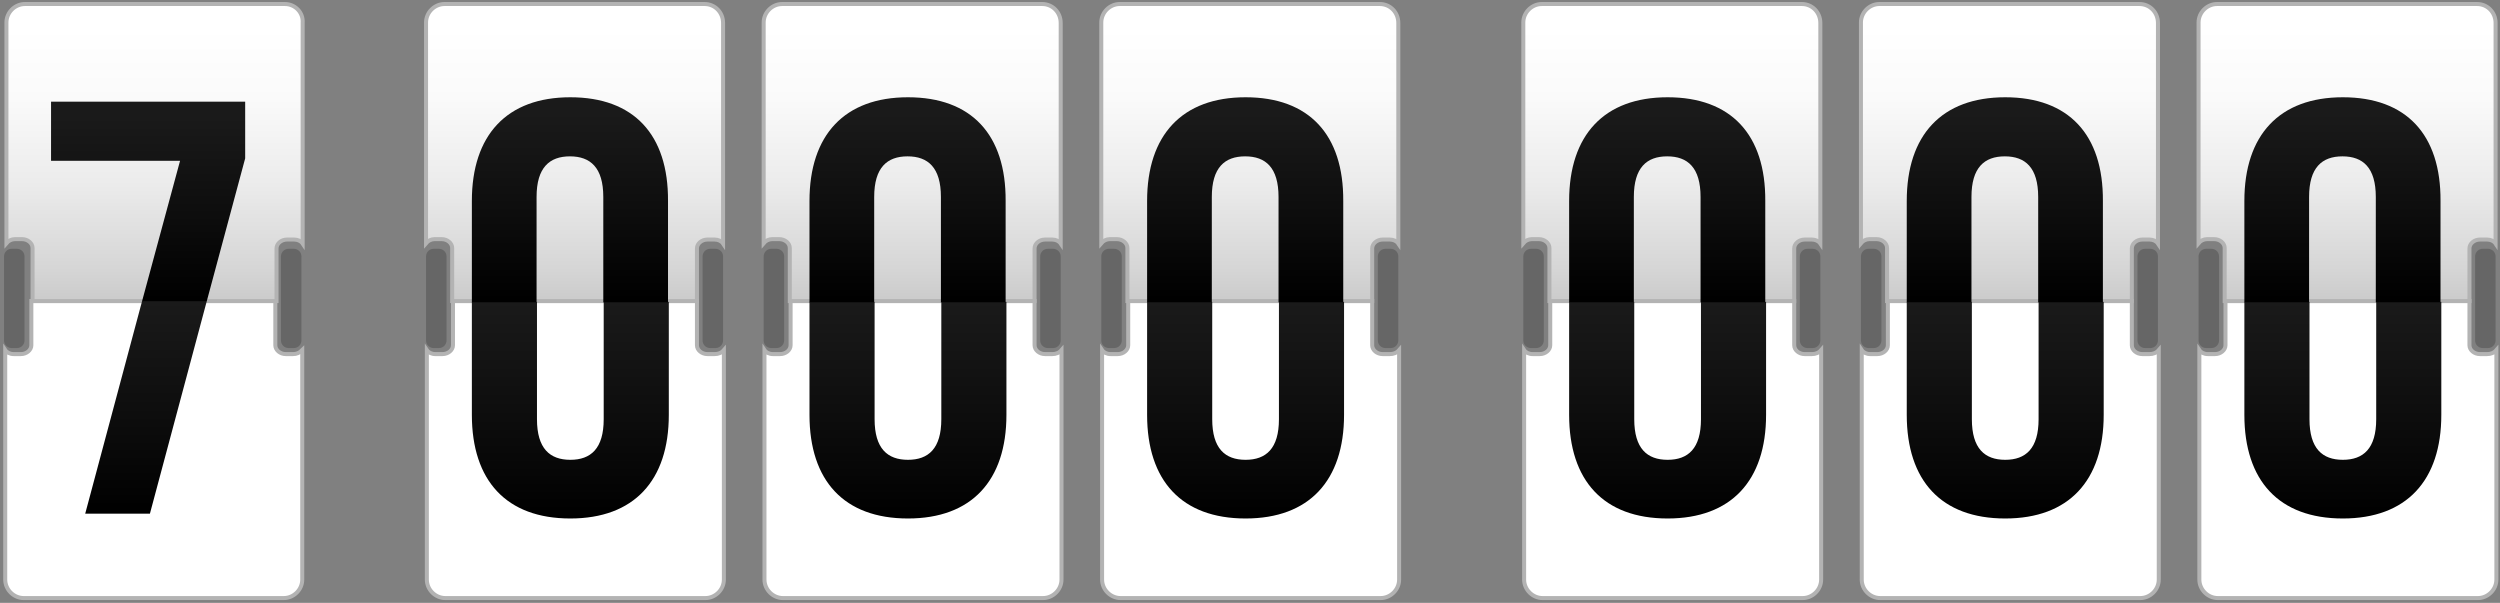
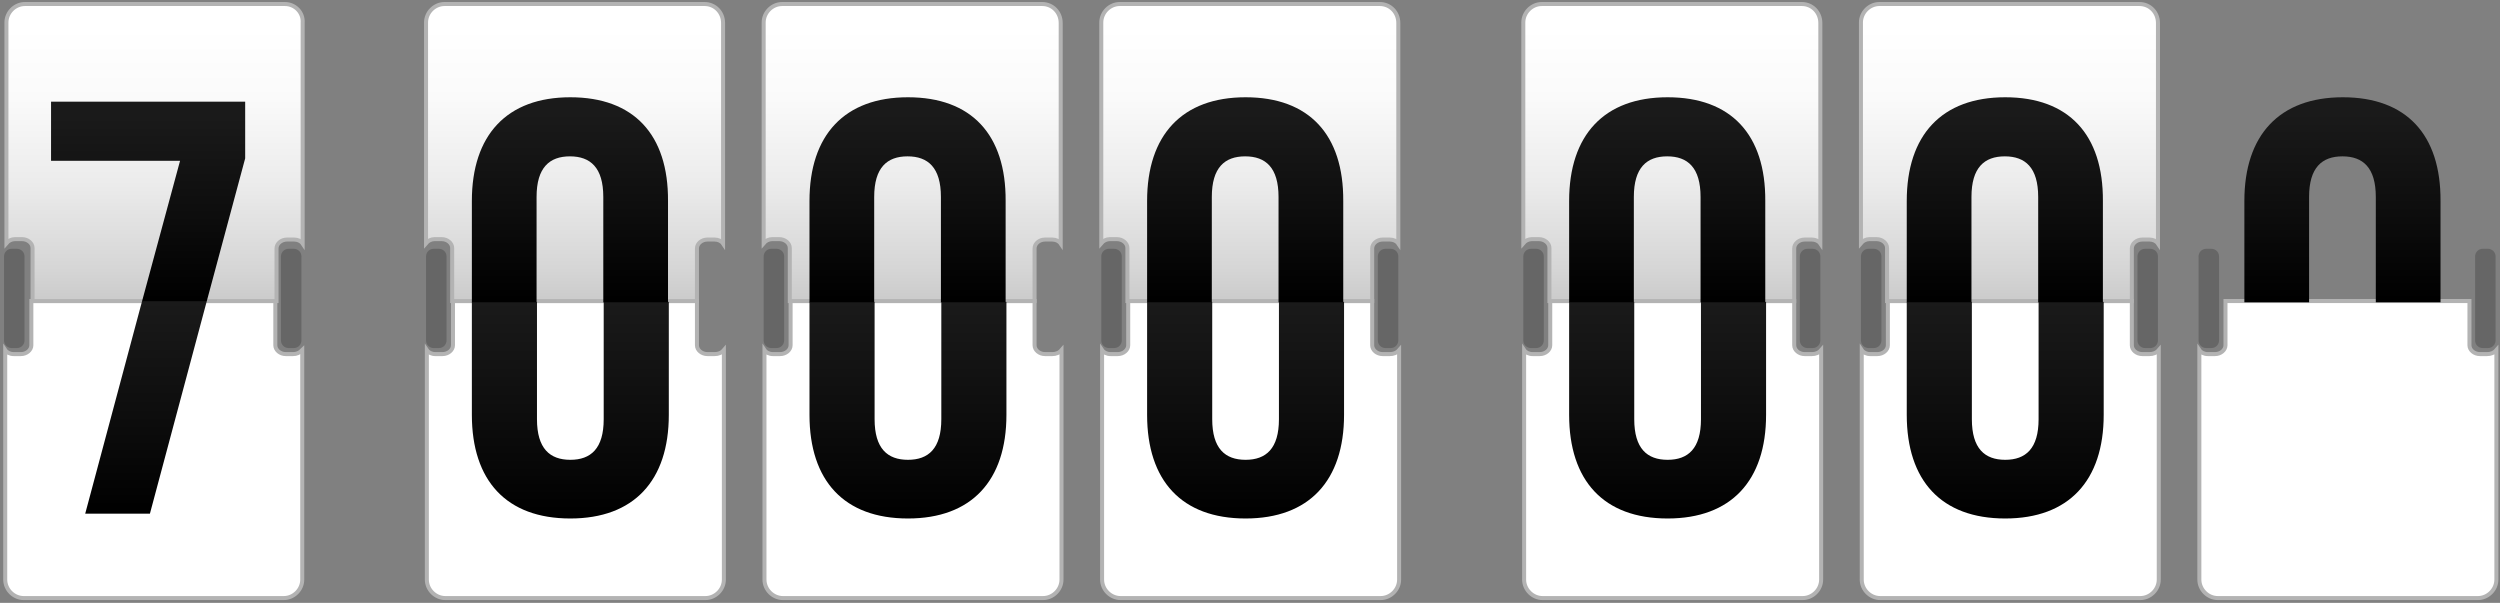
<svg xmlns="http://www.w3.org/2000/svg" width="622" height="150" viewBox="0 0 622 150" fill="none">
  <rect x="0" y="0" width="622" height="150" fill="#808080" stroke="none" />
  <path d="M72.9 88.099H71.1C69.7 88.099 68.5 87.099 68.5 85.899V74.899H7.8V85.899C7.8 87.099 6.6 88.099 5.2 88.099H3.4C2.5 88.099 1.7 87.699 1.3 87.099V144.199C1.3 146.699 3.4 148.799 5.9 148.799H70.6C73.1 148.799 75.2 146.699 75.2 144.199V87.099C74.5 87.799 73.8 88.099 72.9 88.099Z" fill="white" stroke="#B3B3B3" stroke-miterlimit="10" />
  <path d="M70.9 1H6.2C3.7 1 1.6 3.1 1.6 5.6V60.5C2.1 59.9 2.9 59.5 3.7 59.5H5.5C6.9 59.5 8.1 60.5 8.1 61.7V74.9H68.8V61.8C68.8 60.6 70 59.6 71.4 59.6H73.2C74.1 59.6 74.9 60 75.3 60.6V5.7C75.5 3.1 73.4 1 70.9 1Z" fill="url(#paint0_linear)" stroke="#B3B3B3" stroke-miterlimit="10" />
  <path d="M6.1 84.699C6.1 85.699 5.3 86.599 4.2 86.599H2.9C1.9 86.599 1 85.799 1 84.699V63.799C1 62.799 1.8 61.899 2.9 61.899H4.2C5.2 61.899 6.1 62.699 6.1 63.799V84.699Z" fill="#666666" />
  <path d="M75 84.699C75 85.699 74.2 86.599 73.1 86.599H71.8C70.8 86.599 69.9 85.799 69.9 84.699V63.799C69.9 62.799 70.7 61.899 71.8 61.899H73.1C74.1 61.899 75 62.699 75 63.799V84.699Z" fill="#666666" />
  <path d="M35.3 75.1L21.2 127.8H37.3L51.4 75.1H35.3Z" fill="url(#paint1_linear)" />
  <path d="M51.4 75.1L61 39.4V25.3H12.7V40H44.8L35.3 75.1H51.4Z" fill="url(#paint2_linear)" />
  <path d="M177.8 88.099H176C174.6 88.099 173.4 87.099 173.4 85.899V74.899H112.7V85.899C112.7 87.099 111.5 88.099 110.1 88.099H108.3C107.4 88.099 106.6 87.699 106.2 87.099V144.199C106.2 146.699 108.3 148.799 110.8 148.799H175.5C178 148.799 180.1 146.699 180.1 144.199V87.099C179.5 87.799 178.7 88.099 177.8 88.099Z" fill="white" stroke="#B3B3B3" stroke-miterlimit="10" />
  <path d="M175.3 1H110.6C108.1 1 106 3.1 106 5.6V60.5C106.5 59.9 107.3 59.5 108.1 59.5H109.9C111.3 59.5 112.5 60.5 112.5 61.7V74.9H173.4V61.8C173.4 60.6 174.6 59.6 176 59.6H177.8C178.7 59.6 179.5 60 179.9 60.6V5.7C179.9 3.1 177.9 1 175.3 1Z" fill="url(#paint3_linear)" stroke="#B3B3B3" stroke-miterlimit="10" />
  <path d="M111.1 84.699C111.1 85.699 110.3 86.599 109.2 86.599H107.9C106.9 86.599 106 85.799 106 84.699V63.799C106 62.799 106.8 61.899 107.9 61.899H109.2C110.2 61.899 111.1 62.699 111.1 63.799V84.699Z" fill="#666666" />
-   <path d="M179.9 84.699C179.9 85.699 179.1 86.599 178 86.599H176.7C175.7 86.599 174.8 85.799 174.8 84.699V63.799C174.8 62.799 175.6 61.899 176.7 61.899H178C179 61.899 179.9 62.699 179.9 63.799V84.699Z" fill="#666666" />
  <path d="M150.2 75.1V104.3C150.2 111.6 147 114.4 141.9 114.4C136.8 114.4 133.6 111.6 133.6 104.3V75.1H117.4V103.2C117.4 119.6 126 129 141.9 129C157.7 129 166.4 119.6 166.4 103.2V75.1H150.2Z" fill="url(#paint4_linear)" />
  <path d="M141.9 24.2C126.1 24.2 117.4 33.6 117.4 50V75.2H133.5V49C133.5 41.7 136.7 38.9 141.8 38.9C146.9 38.9 150.1 41.7 150.1 49V75.2H166.2V50C166.3 33.5 157.7 24.2 141.9 24.2Z" fill="url(#paint5_linear)" />
  <path d="M261.8 88.099H260C258.6 88.099 257.4 87.099 257.4 85.899V74.899H196.7V85.899C196.7 87.099 195.5 88.099 194.1 88.099H192.3C191.4 88.099 190.6 87.699 190.2 87.099V144.199C190.2 146.699 192.3 148.799 194.8 148.799H259.5C262 148.799 264.1 146.699 264.1 144.199V87.099C263.5 87.799 262.7 88.099 261.8 88.099Z" fill="white" stroke="#B3B3B3" stroke-miterlimit="10" />
  <path d="M259.3 1H194.6C192.1 1 190 3.1 190 5.6V60.5C190.5 59.9 191.3 59.5 192.1 59.5H193.9C195.3 59.5 196.5 60.5 196.5 61.7V74.9H257.4V61.8C257.4 60.6 258.6 59.6 260 59.6H261.8C262.7 59.6 263.5 60 263.9 60.6V5.7C263.9 3.1 261.9 1 259.3 1Z" fill="url(#paint6_linear)" stroke="#B3B3B3" stroke-miterlimit="10" />
  <path d="M195.1 84.699C195.1 85.699 194.3 86.599 193.2 86.599H191.9C190.9 86.599 190 85.799 190 84.699V63.799C190 62.799 190.8 61.899 191.9 61.899H193.2C194.2 61.899 195.1 62.699 195.1 63.799V84.699Z" fill="#666666" />
-   <path d="M263.9 84.699C263.9 85.699 263.1 86.599 262 86.599H260.7C259.7 86.599 258.8 85.799 258.8 84.699V63.799C258.8 62.799 259.6 61.899 260.7 61.899H262C263 61.899 263.9 62.699 263.9 63.799V84.699Z" fill="#666666" />
  <path d="M234.2 75.1V104.3C234.2 111.6 231 114.4 225.9 114.4C220.8 114.4 217.6 111.6 217.6 104.3V75.1H201.4V103.2C201.4 119.6 210 129 225.9 129C241.7 129 250.4 119.6 250.4 103.2V75.1H234.2Z" fill="url(#paint7_linear)" />
  <path d="M225.9 24.2C210.1 24.2 201.4 33.6 201.4 50V75.2H217.5V49C217.5 41.7 220.7 38.9 225.8 38.9C230.9 38.9 234.1 41.7 234.1 49V75.2H250.2V50C250.3 33.5 241.7 24.2 225.9 24.2Z" fill="url(#paint8_linear)" />
  <path d="M345.8 88.099H344C342.6 88.099 341.4 87.099 341.4 85.899V74.899H280.7V85.899C280.7 87.099 279.5 88.099 278.1 88.099H276.3C275.4 88.099 274.6 87.699 274.2 87.099V144.199C274.2 146.699 276.3 148.799 278.8 148.799H343.5C346 148.799 348.1 146.699 348.1 144.199V87.099C347.5 87.799 346.7 88.099 345.8 88.099Z" fill="white" stroke="#B3B3B3" stroke-miterlimit="10" />
  <path d="M343.3 1H278.6C276.1 1 274 3.1 274 5.6V60.5C274.5 59.9 275.3 59.5 276.1 59.5H277.9C279.3 59.5 280.5 60.5 280.5 61.7V74.9H341.4V61.8C341.4 60.6 342.6 59.6 344 59.6H345.8C346.7 59.6 347.5 60 347.9 60.6V5.7C347.9 3.1 345.9 1 343.3 1Z" fill="url(#paint9_linear)" stroke="#B3B3B3" stroke-miterlimit="10" />
  <path d="M279.1 84.699C279.1 85.699 278.3 86.599 277.2 86.599H275.9C274.9 86.599 274 85.799 274 84.699V63.799C274 62.799 274.8 61.899 275.9 61.899H277.2C278.2 61.899 279.1 62.699 279.1 63.799V84.699Z" fill="#666666" />
  <path d="M347.9 84.699C347.9 85.699 347.1 86.599 346 86.599H344.7C343.7 86.599 342.8 85.799 342.8 84.699V63.799C342.8 62.799 343.6 61.899 344.7 61.899H346C347 61.899 347.9 62.699 347.9 63.799V84.699Z" fill="#666666" />
  <path d="M318.2 75.1V104.3C318.2 111.6 315 114.4 309.9 114.4C304.8 114.4 301.6 111.6 301.6 104.3V75.1H285.4V103.2C285.4 119.6 294 129 309.9 129C325.7 129 334.4 119.6 334.4 103.2V75.1H318.2Z" fill="url(#paint10_linear)" />
  <path d="M309.9 24.2C294.1 24.2 285.4 33.6 285.4 50V75.2H301.5V49C301.5 41.7 304.7 38.9 309.8 38.9C314.9 38.9 318.1 41.7 318.1 49V75.2H334.2V50C334.3 33.5 325.7 24.2 309.9 24.2Z" fill="url(#paint11_linear)" />
  <path d="M450.8 88.099H449C447.6 88.099 446.4 87.099 446.4 85.899V74.899H385.7V85.899C385.7 87.099 384.5 88.099 383.1 88.099H381.3C380.4 88.099 379.6 87.699 379.2 87.099V144.199C379.2 146.699 381.3 148.799 383.8 148.799H448.5C451 148.799 453.1 146.699 453.1 144.199V87.099C452.5 87.799 451.7 88.099 450.8 88.099Z" fill="white" stroke="#B3B3B3" stroke-miterlimit="10" />
  <path d="M448.3 1H383.6C381.1 1 379 3.1 379 5.6V60.5C379.5 59.9 380.3 59.5 381.1 59.5H382.9C384.3 59.5 385.5 60.5 385.5 61.7V74.9H446.4V61.8C446.4 60.6 447.6 59.6 449 59.6H450.8C451.7 59.6 452.5 60 452.9 60.6V5.7C452.9 3.1 450.9 1 448.3 1Z" fill="url(#paint12_linear)" stroke="#B3B3B3" stroke-miterlimit="10" />
  <path d="M384.1 84.699C384.1 85.699 383.3 86.599 382.2 86.599H380.9C379.9 86.599 379 85.799 379 84.699V63.799C379 62.799 379.8 61.899 380.9 61.899H382.2C383.2 61.899 384.1 62.699 384.1 63.799V84.699Z" fill="#666666" />
  <path d="M452.9 84.699C452.9 85.699 452.1 86.599 451 86.599H449.7C448.7 86.599 447.8 85.799 447.8 84.699V63.799C447.8 62.799 448.6 61.899 449.7 61.899H451C452 61.899 452.9 62.699 452.9 63.799V84.699Z" fill="#666666" />
  <path d="M423.2 75.1V104.3C423.2 111.6 420 114.4 414.9 114.4C409.8 114.4 406.6 111.6 406.6 104.3V75.1H390.4V103.2C390.4 119.6 399 129 414.9 129C430.7 129 439.4 119.6 439.4 103.2V75.1H423.2Z" fill="url(#paint13_linear)" />
  <path d="M414.9 24.2C399.1 24.2 390.4 33.6 390.4 50V75.2H406.5V49C406.5 41.7 409.7 38.9 414.8 38.9C419.9 38.9 423.1 41.7 423.1 49V75.2H439.2V50C439.3 33.5 430.7 24.2 414.9 24.2Z" fill="url(#paint14_linear)" />
  <path d="M534.8 88.099H533C531.6 88.099 530.4 87.099 530.4 85.899V74.899H469.7V85.899C469.7 87.099 468.5 88.099 467.1 88.099H465.3C464.4 88.099 463.6 87.699 463.2 87.099V144.199C463.2 146.699 465.3 148.799 467.8 148.799H532.5C535 148.799 537.1 146.699 537.1 144.199V87.099C536.5 87.799 535.7 88.099 534.8 88.099Z" fill="white" stroke="#B3B3B3" stroke-miterlimit="10" />
  <path d="M532.3 1H467.6C465.1 1 463 3.1 463 5.6V60.5C463.5 59.9 464.3 59.5 465.1 59.5H466.9C468.3 59.5 469.5 60.5 469.5 61.7V74.9H530.4V61.8C530.4 60.6 531.6 59.6 533 59.6H534.8C535.7 59.6 536.5 60 536.9 60.6V5.7C536.9 3.1 534.9 1 532.3 1Z" fill="url(#paint15_linear)" stroke="#B3B3B3" stroke-miterlimit="10" />
  <path d="M468.1 84.699C468.1 85.699 467.3 86.599 466.2 86.599H464.9C463.9 86.599 463 85.799 463 84.699V63.799C463 62.799 463.8 61.899 464.9 61.899H466.2C467.2 61.899 468.1 62.699 468.1 63.799V84.699Z" fill="#666666" />
  <path d="M536.9 84.699C536.9 85.699 536.1 86.599 535 86.599H533.7C532.7 86.599 531.8 85.799 531.8 84.699V63.799C531.8 62.799 532.6 61.899 533.7 61.899H535C536 61.899 536.9 62.699 536.9 63.799V84.699Z" fill="#666666" />
  <path d="M507.2 75.1V104.3C507.2 111.6 504 114.4 498.9 114.4C493.8 114.4 490.6 111.6 490.6 104.3V75.1H474.4V103.2C474.4 119.6 483 129 498.9 129C514.7 129 523.4 119.6 523.4 103.2V75.1H507.2Z" fill="url(#paint16_linear)" />
  <path d="M498.9 24.2C483.1 24.2 474.4 33.6 474.4 50V75.2H490.5V49C490.5 41.7 493.7 38.9 498.8 38.9C503.9 38.9 507.1 41.7 507.1 49V75.2H523.2V50C523.3 33.5 514.7 24.2 498.9 24.2Z" fill="url(#paint17_linear)" />
  <path d="M618.8 88.099H617C615.6 88.099 614.4 87.099 614.4 85.899V74.899H553.7V85.899C553.7 87.099 552.5 88.099 551.1 88.099H549.3C548.4 88.099 547.6 87.699 547.2 87.099V144.199C547.2 146.699 549.3 148.799 551.8 148.799H616.5C619 148.799 621.1 146.699 621.1 144.199V87.099C620.5 87.799 619.7 88.099 618.8 88.099Z" fill="white" stroke="#B3B3B3" stroke-miterlimit="10" />
-   <path d="M616.3 1H551.6C549.1 1 547 3.1 547 5.6V60.5C547.5 59.9 548.3 59.5 549.1 59.5H550.9C552.3 59.5 553.5 60.5 553.5 61.7V74.9H614.4V61.8C614.4 60.6 615.6 59.6 617 59.6H618.8C619.7 59.6 620.5 60 620.9 60.6V5.7C620.9 3.1 618.9 1 616.3 1Z" fill="url(#paint18_linear)" stroke="#B3B3B3" stroke-miterlimit="10" />
  <path d="M552.1 84.699C552.1 85.699 551.3 86.599 550.2 86.599H548.9C547.9 86.599 547 85.799 547 84.699V63.799C547 62.799 547.8 61.899 548.9 61.899H550.2C551.2 61.899 552.1 62.699 552.1 63.799V84.699Z" fill="#666666" />
  <path d="M620.9 84.699C620.9 85.699 620.1 86.599 619 86.599H617.7C616.7 86.599 615.8 85.799 615.8 84.699V63.799C615.8 62.799 616.6 61.899 617.7 61.899H619C620 61.899 620.9 62.699 620.9 63.799V84.699Z" fill="#666666" />
-   <path d="M591.2 75.1V104.3C591.2 111.6 588 114.4 582.9 114.4C577.8 114.4 574.6 111.6 574.6 104.3V75.1H558.4V103.2C558.4 119.6 567 129 582.9 129C598.7 129 607.4 119.6 607.4 103.2V75.1H591.2Z" fill="url(#paint19_linear)" />
  <path d="M582.9 24.2C567.1 24.2 558.4 33.6 558.4 50V75.2H574.5V49C574.5 41.7 577.7 38.9 582.8 38.9C587.9 38.9 591.1 41.7 591.1 49V75.2H607.2V50C607.3 33.5 598.7 24.2 582.9 24.2Z" fill="url(#paint20_linear)" />
  <defs>
    <linearGradient id="paint0_linear" x1="38.545" y1="74.952" x2="38.545" y2="1.028" gradientUnits="userSpaceOnUse">
      <stop offset="0.012" stop-color="#CCCCCC" />
      <stop offset="0.114" stop-color="#D6D6D6" />
      <stop offset="0.405" stop-color="#ECECEC" />
      <stop offset="0.68" stop-color="#FAFAFA" />
      <stop offset="0.921" stop-color="white" />
    </linearGradient>
    <linearGradient id="paint1_linear" x1="36.31" y1="127.846" x2="36.31" y2="75.097" gradientUnits="userSpaceOnUse">
      <stop />
      <stop offset="0.425" stop-color="#0C0C0C" />
      <stop offset="1" stop-color="#1A1A1A" />
    </linearGradient>
    <linearGradient id="paint2_linear" x1="36.852" y1="75.097" x2="36.852" y2="25.34" gradientUnits="userSpaceOnUse">
      <stop offset="0.012" />
      <stop offset="0.398" stop-color="#0C0C0C" />
      <stop offset="0.921" stop-color="#1A1A1A" />
    </linearGradient>
    <linearGradient id="paint3_linear" x1="142.987" y1="74.952" x2="142.987" y2="1.028" gradientUnits="userSpaceOnUse">
      <stop offset="0.012" stop-color="#CCCCCC" />
      <stop offset="0.114" stop-color="#D6D6D6" />
      <stop offset="0.405" stop-color="#ECECEC" />
      <stop offset="0.68" stop-color="#FAFAFA" />
      <stop offset="0.921" stop-color="white" />
    </linearGradient>
    <linearGradient id="paint4_linear" x1="141.856" y1="129.017" x2="141.856" y2="75.097" gradientUnits="userSpaceOnUse">
      <stop />
      <stop offset="0.425" stop-color="#0C0C0C" />
      <stop offset="1" stop-color="#1A1A1A" />
    </linearGradient>
    <linearGradient id="paint5_linear" x1="141.856" y1="75.097" x2="141.856" y2="24.169" gradientUnits="userSpaceOnUse">
      <stop offset="0.012" />
      <stop offset="0.398" stop-color="#0C0C0C" />
      <stop offset="0.921" stop-color="#1A1A1A" />
    </linearGradient>
    <linearGradient id="paint6_linear" x1="226.987" y1="74.952" x2="226.987" y2="1.028" gradientUnits="userSpaceOnUse">
      <stop offset="0.012" stop-color="#CCCCCC" />
      <stop offset="0.114" stop-color="#D6D6D6" />
      <stop offset="0.405" stop-color="#ECECEC" />
      <stop offset="0.68" stop-color="#FAFAFA" />
      <stop offset="0.921" stop-color="white" />
    </linearGradient>
    <linearGradient id="paint7_linear" x1="225.856" y1="129.017" x2="225.856" y2="75.097" gradientUnits="userSpaceOnUse">
      <stop />
      <stop offset="0.425" stop-color="#0C0C0C" />
      <stop offset="1" stop-color="#1A1A1A" />
    </linearGradient>
    <linearGradient id="paint8_linear" x1="225.856" y1="75.097" x2="225.856" y2="24.169" gradientUnits="userSpaceOnUse">
      <stop offset="0.012" />
      <stop offset="0.398" stop-color="#0C0C0C" />
      <stop offset="0.921" stop-color="#1A1A1A" />
    </linearGradient>
    <linearGradient id="paint9_linear" x1="310.987" y1="74.952" x2="310.987" y2="1.028" gradientUnits="userSpaceOnUse">
      <stop offset="0.012" stop-color="#CCCCCC" />
      <stop offset="0.114" stop-color="#D6D6D6" />
      <stop offset="0.405" stop-color="#ECECEC" />
      <stop offset="0.68" stop-color="#FAFAFA" />
      <stop offset="0.921" stop-color="white" />
    </linearGradient>
    <linearGradient id="paint10_linear" x1="309.856" y1="129.017" x2="309.856" y2="75.097" gradientUnits="userSpaceOnUse">
      <stop />
      <stop offset="0.425" stop-color="#0C0C0C" />
      <stop offset="1" stop-color="#1A1A1A" />
    </linearGradient>
    <linearGradient id="paint11_linear" x1="309.856" y1="75.097" x2="309.856" y2="24.169" gradientUnits="userSpaceOnUse">
      <stop offset="0.012" />
      <stop offset="0.398" stop-color="#0C0C0C" />
      <stop offset="0.921" stop-color="#1A1A1A" />
    </linearGradient>
    <linearGradient id="paint12_linear" x1="415.987" y1="74.952" x2="415.987" y2="1.028" gradientUnits="userSpaceOnUse">
      <stop offset="0.012" stop-color="#CCCCCC" />
      <stop offset="0.114" stop-color="#D6D6D6" />
      <stop offset="0.405" stop-color="#ECECEC" />
      <stop offset="0.68" stop-color="#FAFAFA" />
      <stop offset="0.921" stop-color="white" />
    </linearGradient>
    <linearGradient id="paint13_linear" x1="414.856" y1="129.017" x2="414.856" y2="75.097" gradientUnits="userSpaceOnUse">
      <stop />
      <stop offset="0.425" stop-color="#0C0C0C" />
      <stop offset="1" stop-color="#1A1A1A" />
    </linearGradient>
    <linearGradient id="paint14_linear" x1="414.856" y1="75.097" x2="414.856" y2="24.169" gradientUnits="userSpaceOnUse">
      <stop offset="0.012" />
      <stop offset="0.398" stop-color="#0C0C0C" />
      <stop offset="0.921" stop-color="#1A1A1A" />
    </linearGradient>
    <linearGradient id="paint15_linear" x1="499.987" y1="74.952" x2="499.987" y2="1.028" gradientUnits="userSpaceOnUse">
      <stop offset="0.012" stop-color="#CCCCCC" />
      <stop offset="0.114" stop-color="#D6D6D6" />
      <stop offset="0.405" stop-color="#ECECEC" />
      <stop offset="0.68" stop-color="#FAFAFA" />
      <stop offset="0.921" stop-color="white" />
    </linearGradient>
    <linearGradient id="paint16_linear" x1="498.856" y1="129.017" x2="498.856" y2="75.097" gradientUnits="userSpaceOnUse">
      <stop />
      <stop offset="0.425" stop-color="#0C0C0C" />
      <stop offset="1" stop-color="#1A1A1A" />
    </linearGradient>
    <linearGradient id="paint17_linear" x1="498.856" y1="75.097" x2="498.856" y2="24.169" gradientUnits="userSpaceOnUse">
      <stop offset="0.012" />
      <stop offset="0.398" stop-color="#0C0C0C" />
      <stop offset="0.921" stop-color="#1A1A1A" />
    </linearGradient>
    <linearGradient id="paint18_linear" x1="583.987" y1="74.952" x2="583.987" y2="1.028" gradientUnits="userSpaceOnUse">
      <stop offset="0.012" stop-color="#CCCCCC" />
      <stop offset="0.114" stop-color="#D6D6D6" />
      <stop offset="0.405" stop-color="#ECECEC" />
      <stop offset="0.68" stop-color="#FAFAFA" />
      <stop offset="0.921" stop-color="white" />
    </linearGradient>
    <linearGradient id="paint19_linear" x1="582.856" y1="129.017" x2="582.856" y2="75.097" gradientUnits="userSpaceOnUse">
      <stop />
      <stop offset="0.425" stop-color="#0C0C0C" />
      <stop offset="1" stop-color="#1A1A1A" />
    </linearGradient>
    <linearGradient id="paint20_linear" x1="582.856" y1="75.097" x2="582.856" y2="24.169" gradientUnits="userSpaceOnUse">
      <stop offset="0.012" />
      <stop offset="0.398" stop-color="#0C0C0C" />
      <stop offset="0.921" stop-color="#1A1A1A" />
    </linearGradient>
  </defs>
</svg>